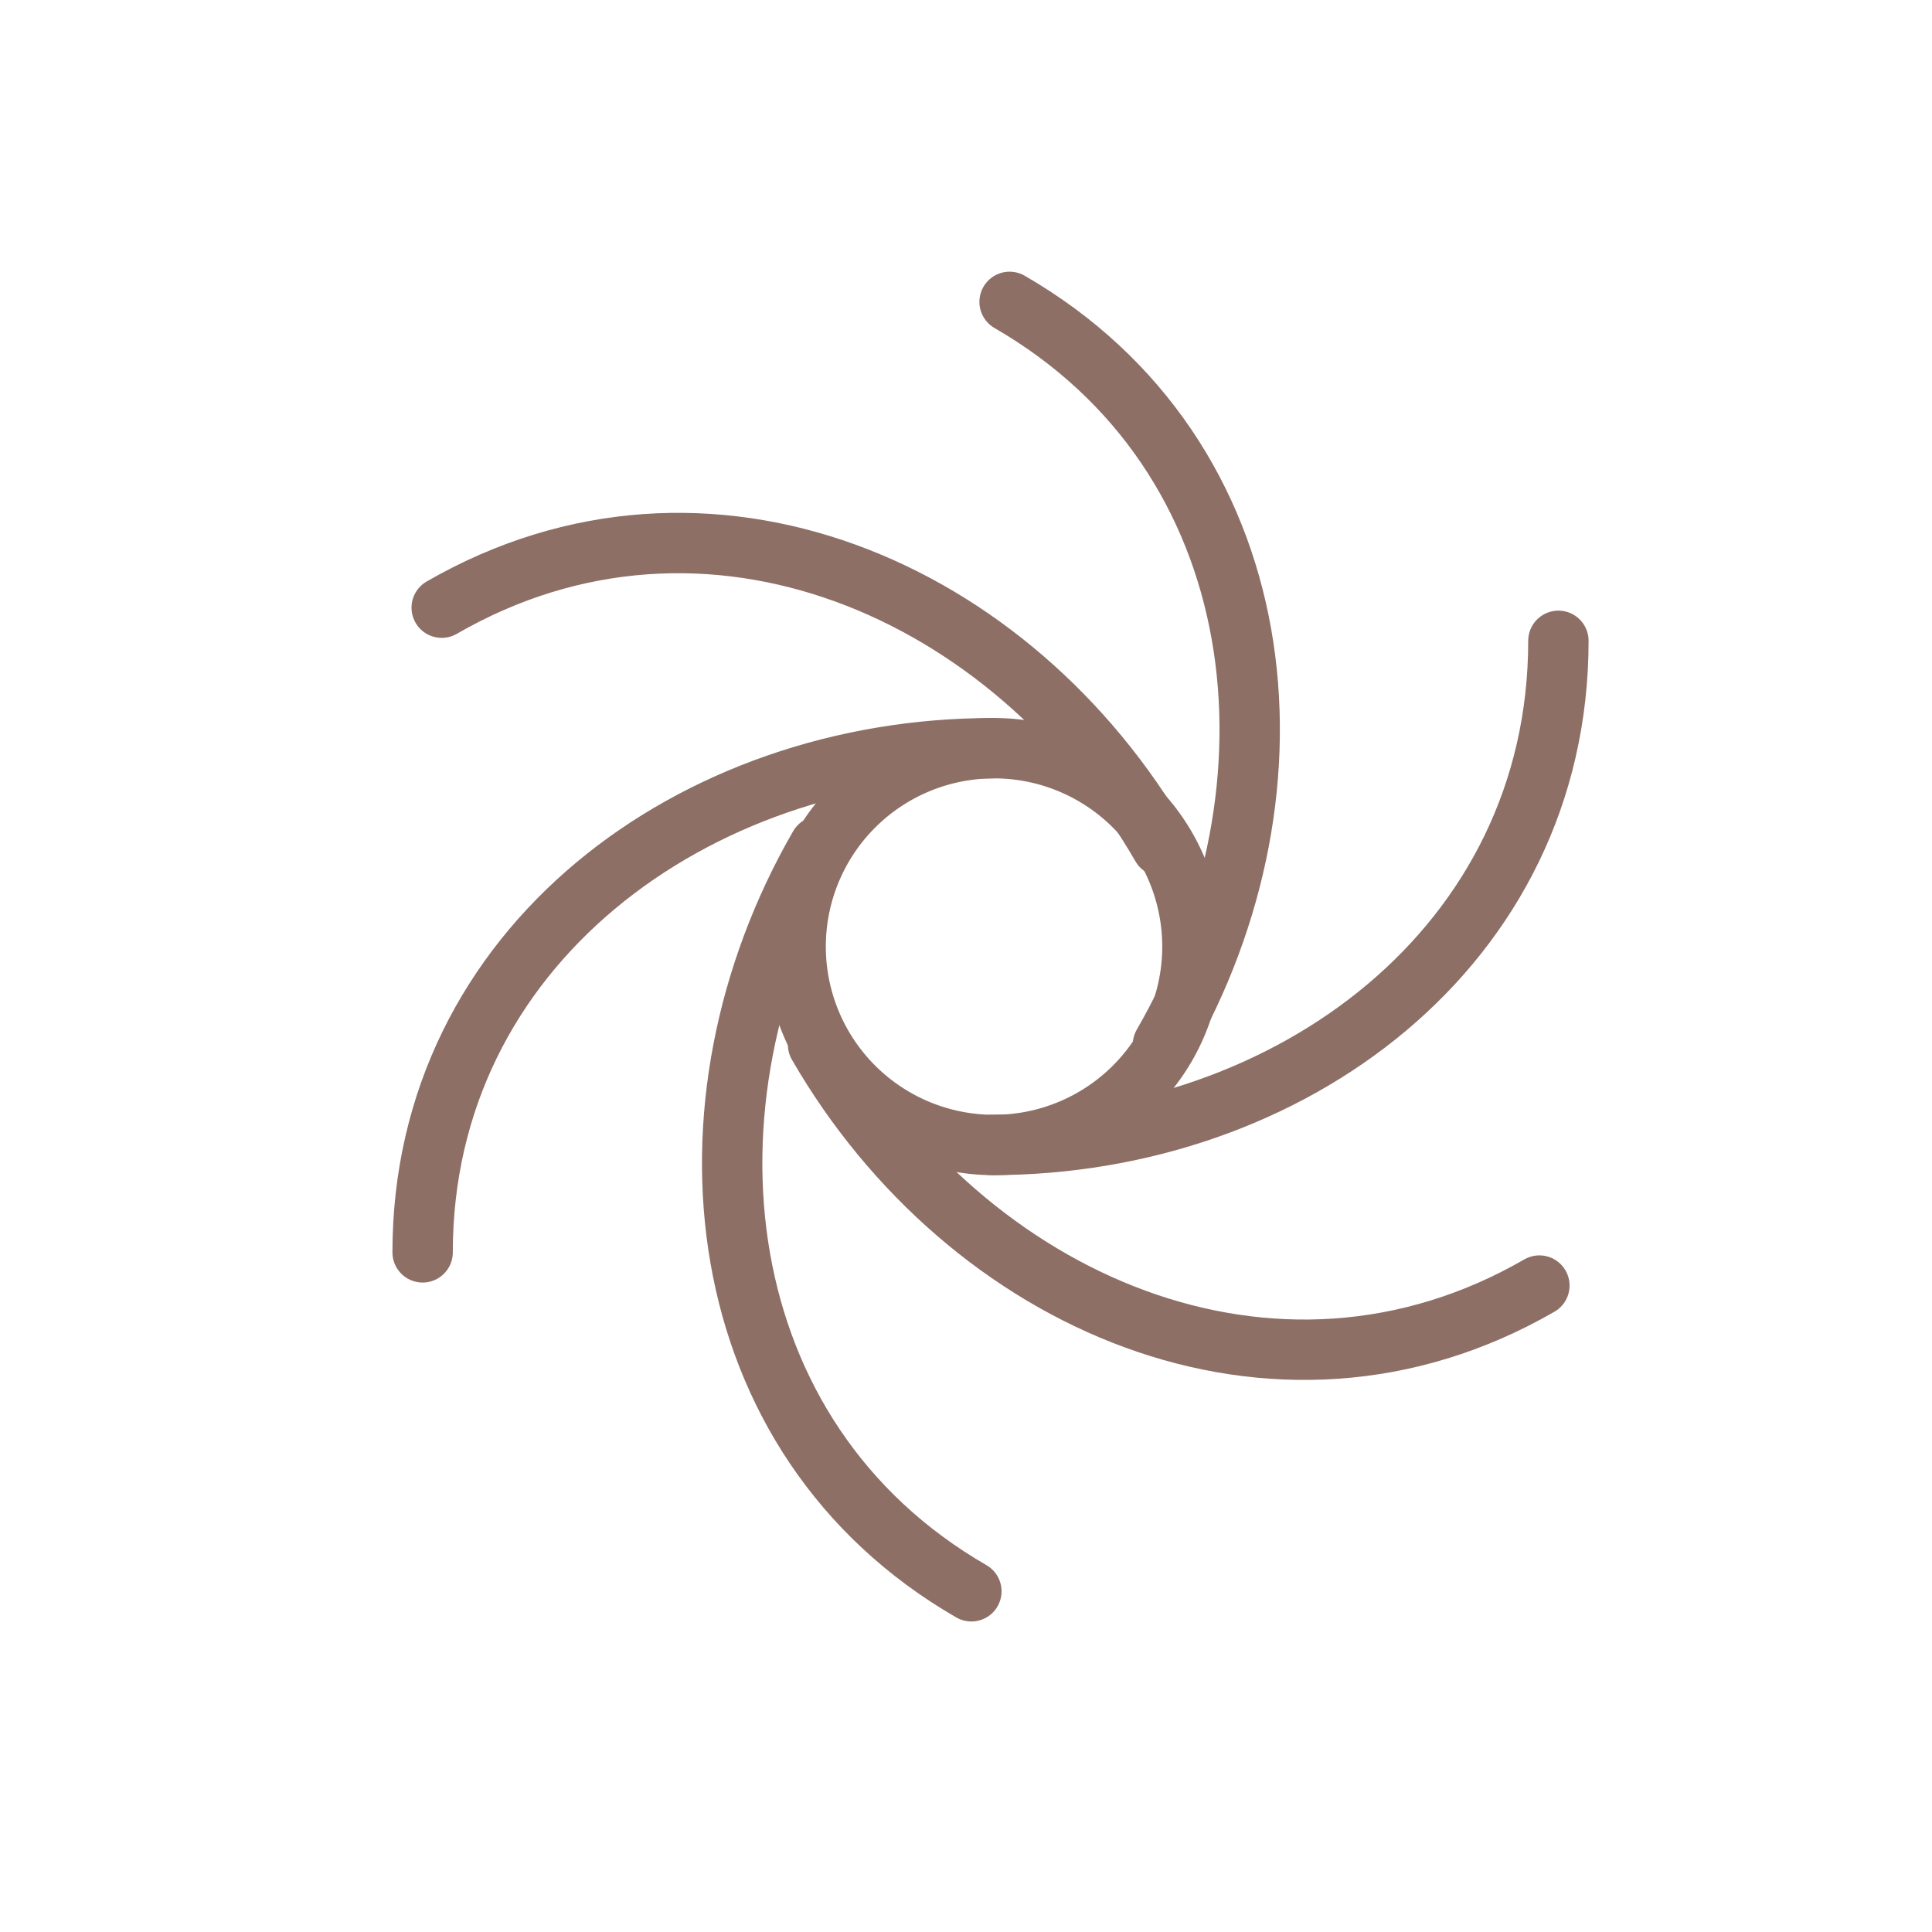
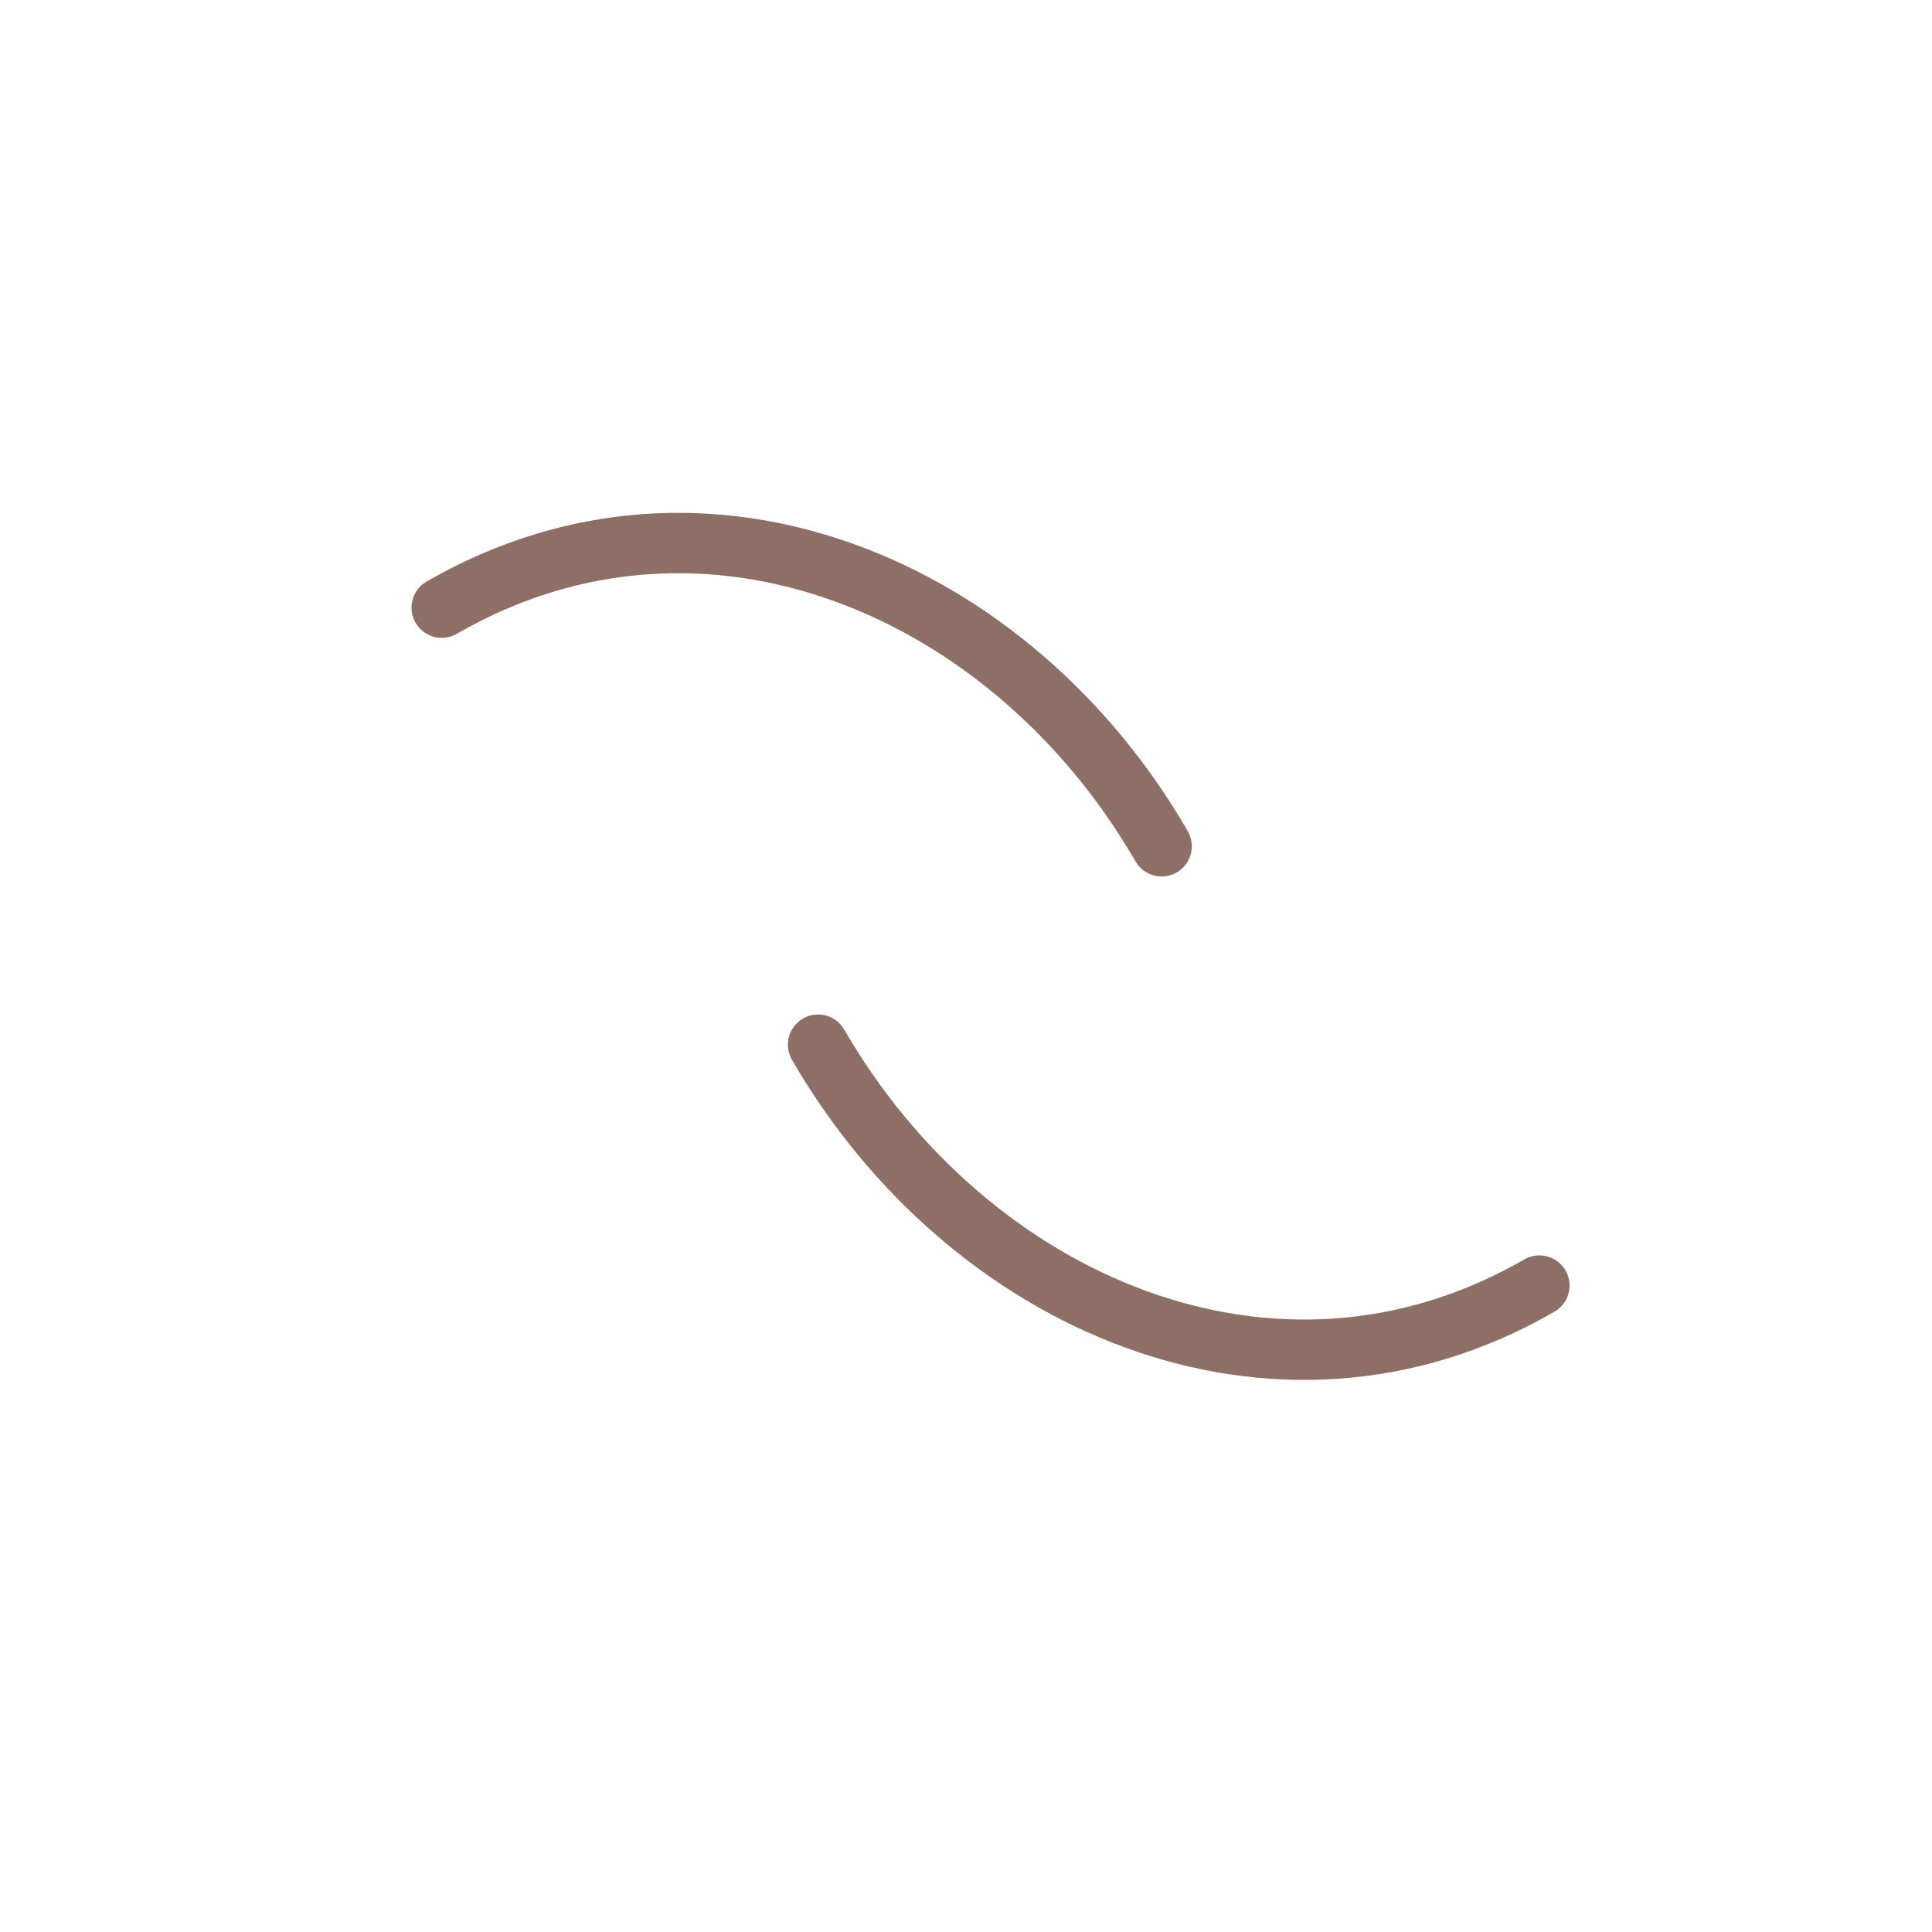
<svg xmlns="http://www.w3.org/2000/svg" width="32" height="32" fill="none" viewBox="0 0 32 32">
-   <path stroke="#8D6F66" stroke-linecap="round" stroke-linejoin="round" d="M16.428 18.964c4.928 0 9.384-3.285 9.384-8.35M16.428 12.393c-4.929 0-9.428 3.286-9.428 8.35" />
-   <path stroke="#8D6F66" stroke-linecap="round" stroke-linejoin="round" d="M16.407 18.964a3.286 3.286 0 1 0 0-6.571 3.286 3.286 0 0 0 0 6.571Z" />
-   <path stroke="#8D6F66" stroke-linecap="round" stroke-linejoin="round" d="M19.262 17.303c2.465-4.269 1.847-9.77-2.54-12.303M13.57 14.017c-2.463 4.268-1.868 9.808 2.519 12.34" />
  <path stroke="#8D6F66" stroke-linecap="round" stroke-linejoin="round" d="M19.24 14.017c-2.464-4.268-7.537-6.484-11.924-3.952M13.55 17.303c2.465 4.268 7.56 6.522 11.947 3.99" />
</svg>